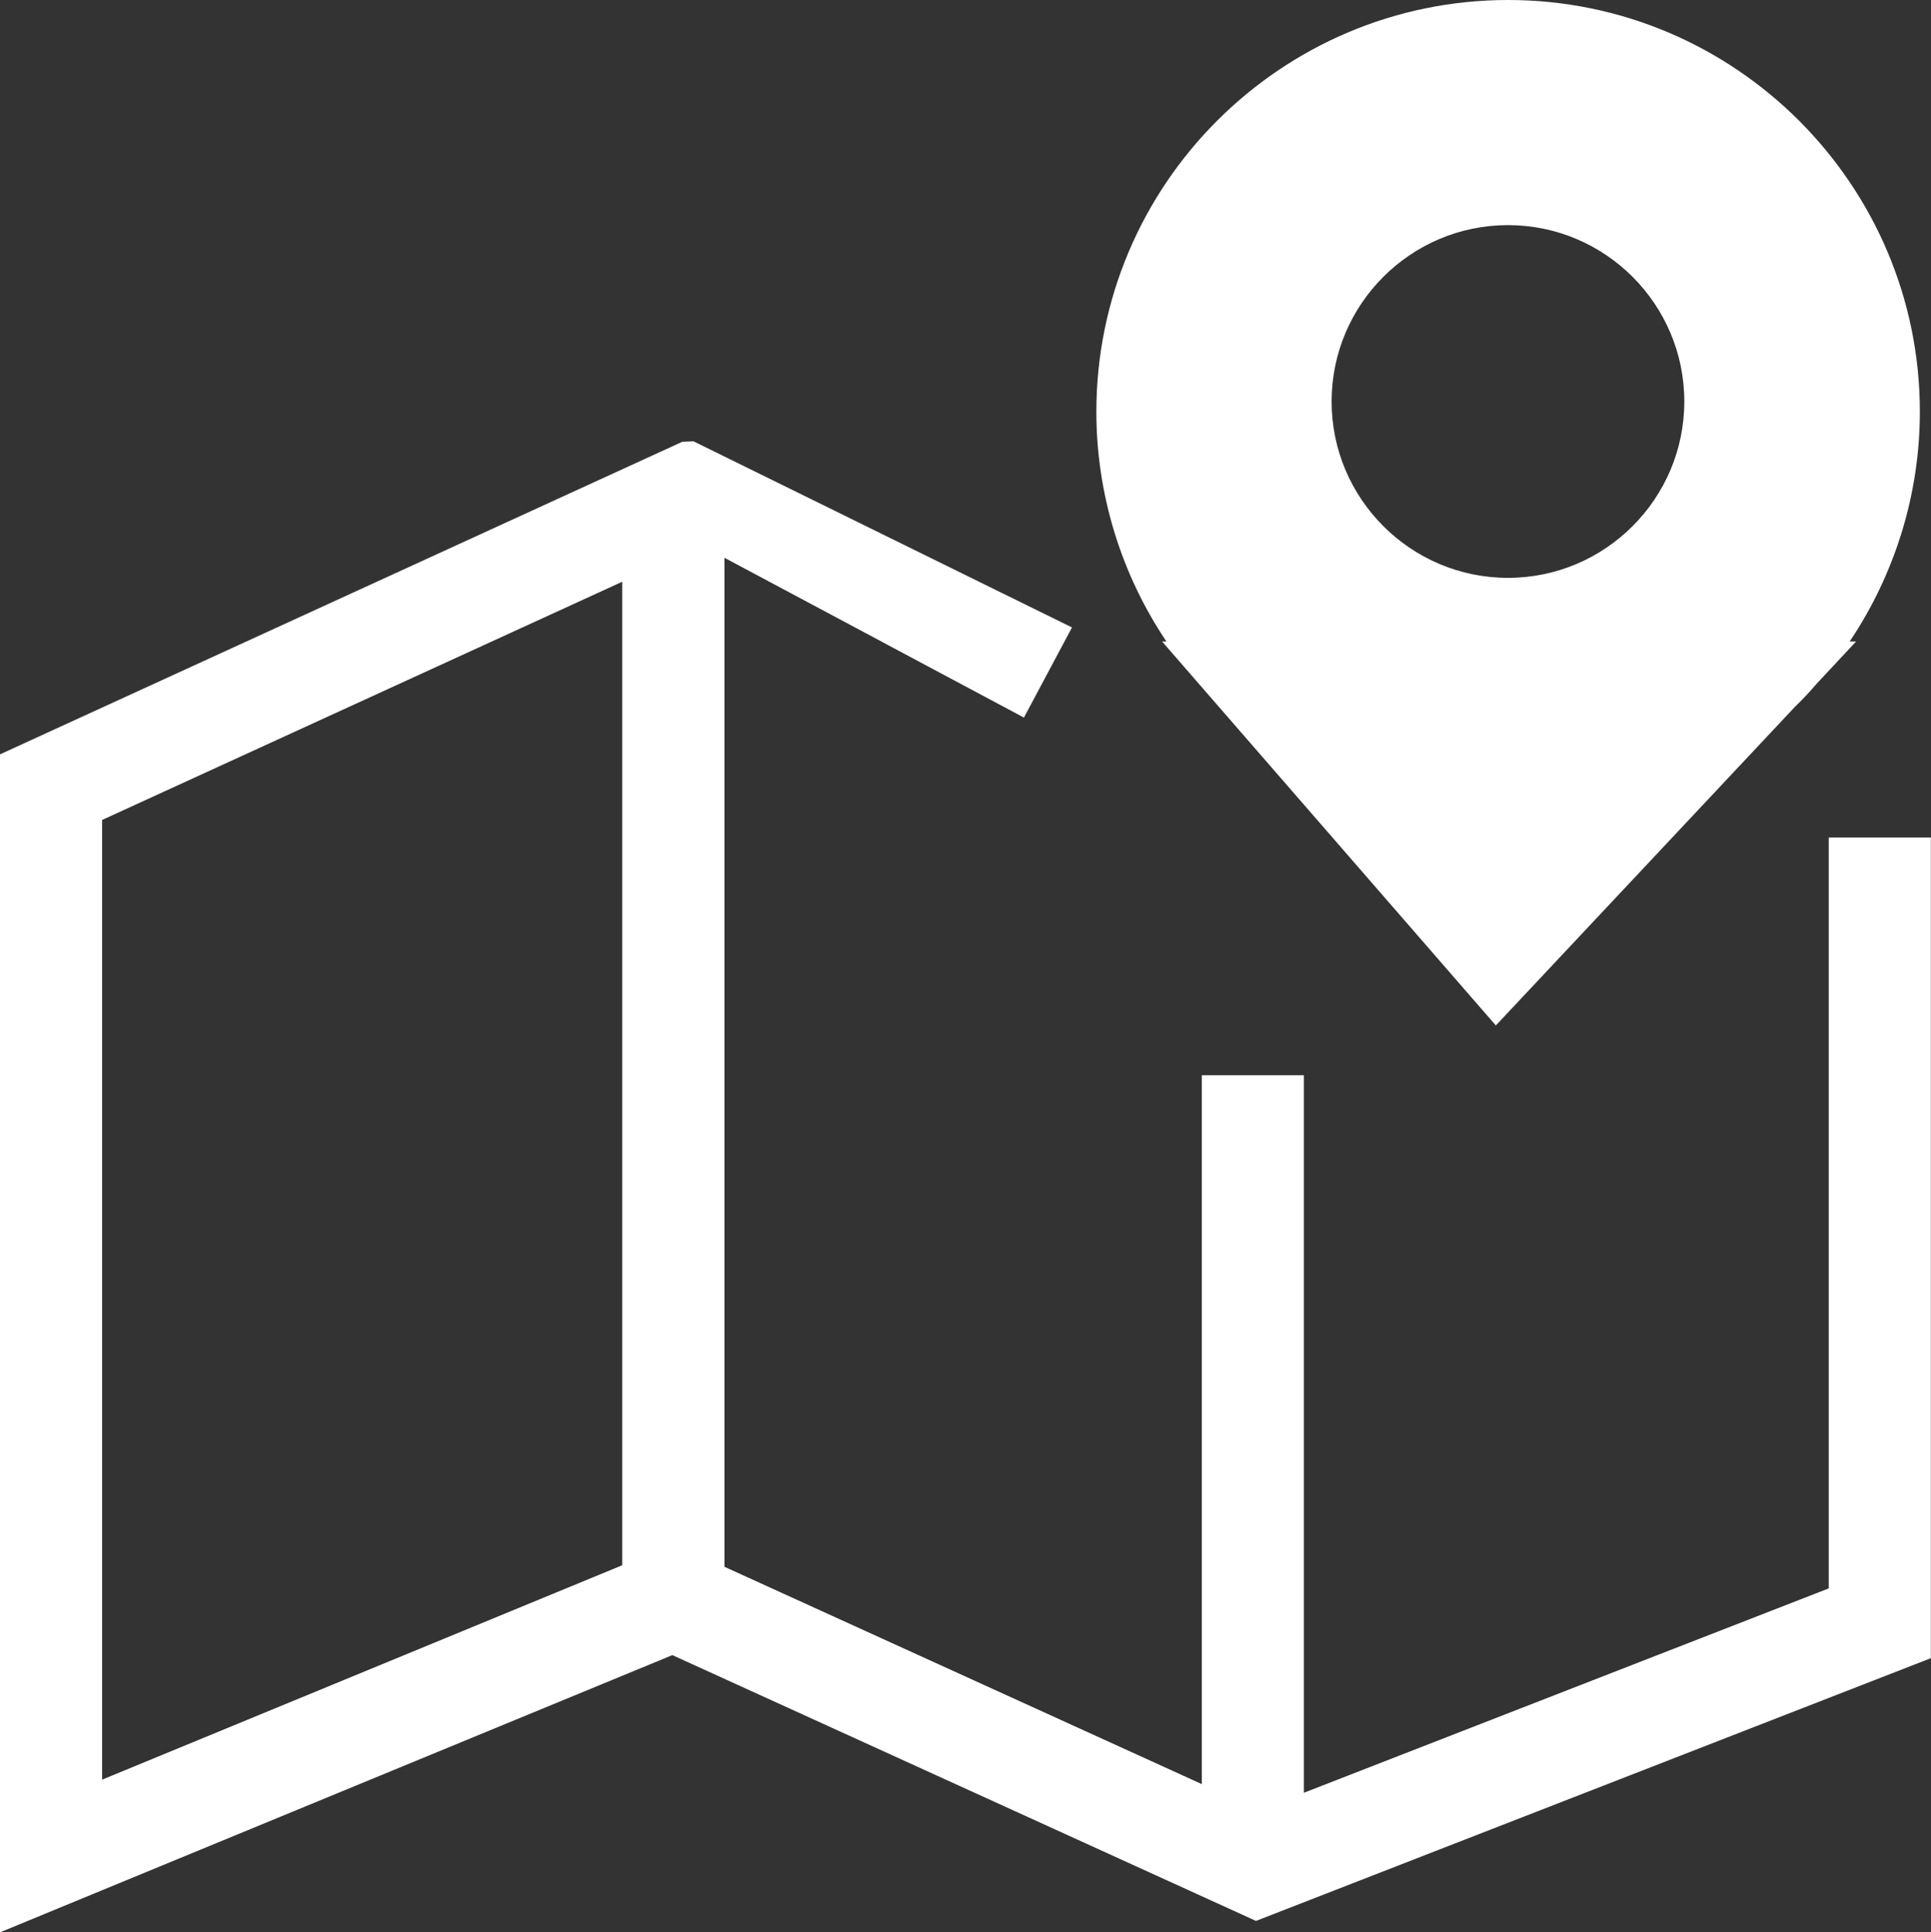
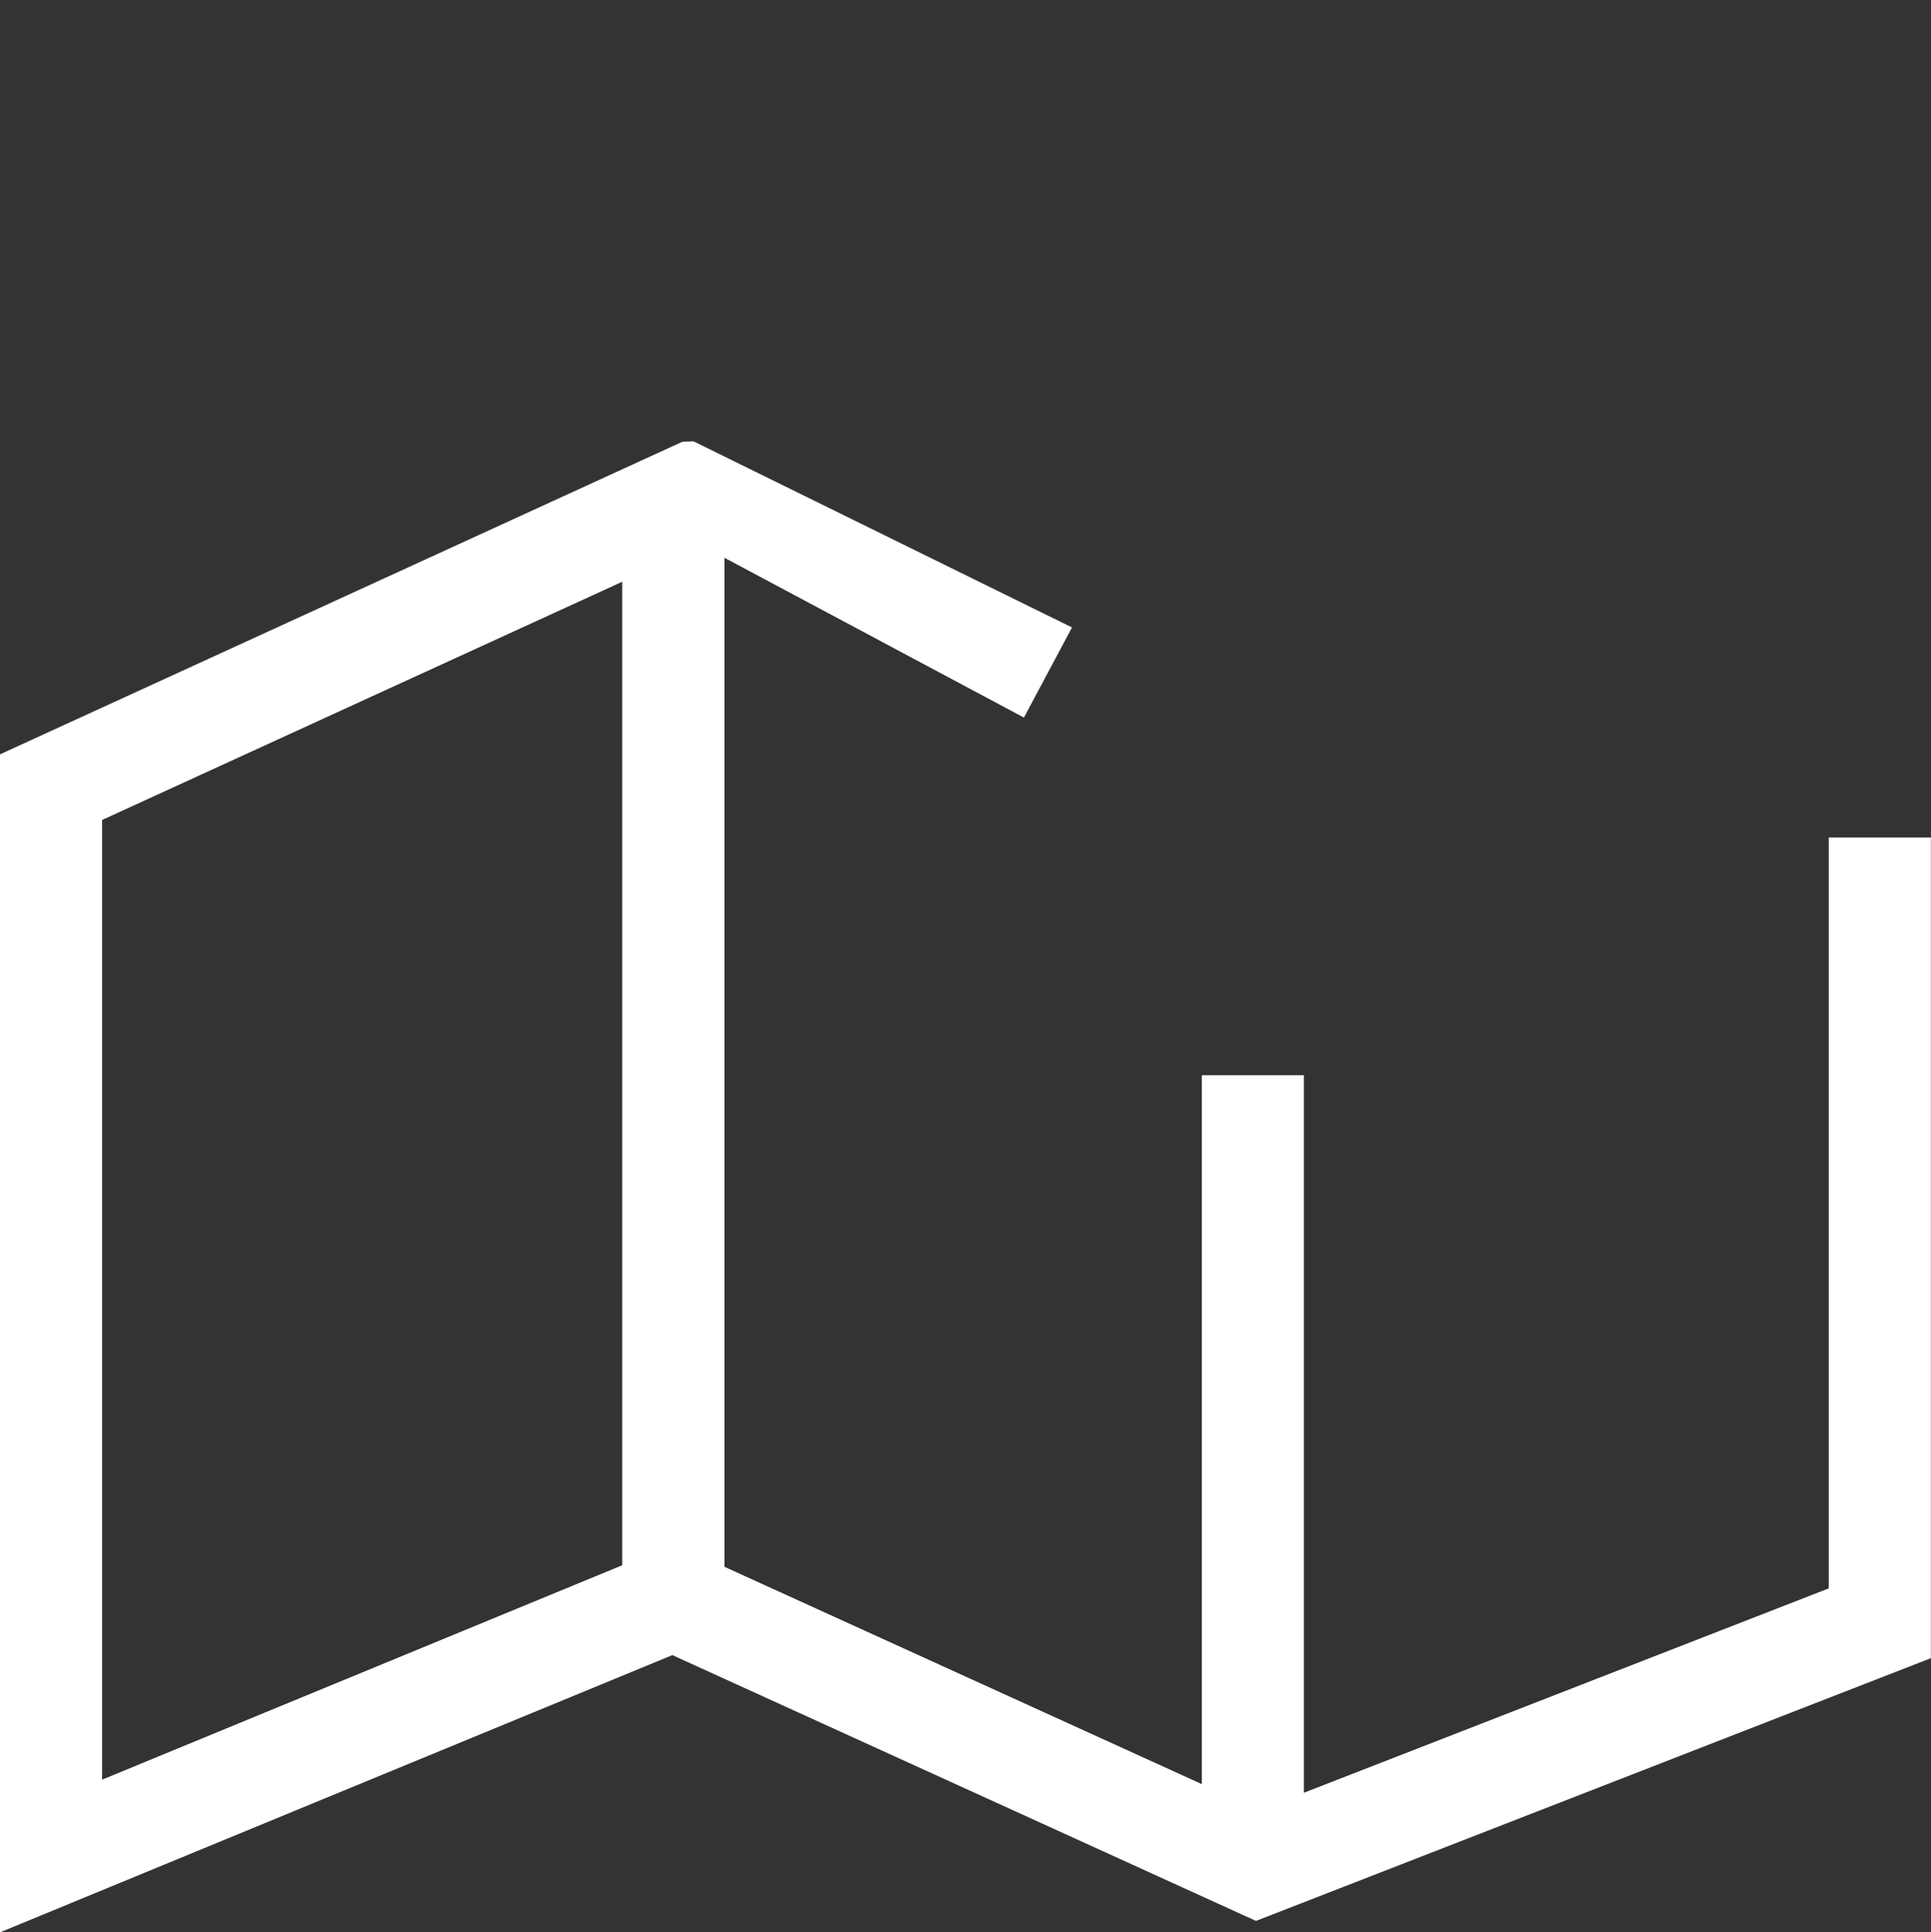
<svg xmlns="http://www.w3.org/2000/svg" id="Layer_2" viewBox="0 0 138.63 138.71">
  <rect x="0" y="0" width="138.63" height="138.71" fill="#333333" stroke="none" />
  <defs>
    <style>.cls-1{fill:#fff;}</style>
  </defs>
  <g id="Layer_2-2">
    <path class="cls-1" d="m49.01,31.7L0,54.15v84.56l48.27-19.9,41.9,19.08,48.45-18.86v-58.91h-7.33v53.9l-37.68,14.67v-51.51h-7.33v50.89l-34.27-15.6V40.04l21.5,11.47,3.45-6.47-27.17-13.36-.78.03Zm-4.34,10.06v70.6l-37.34,15.39V58.86l37.34-17.1Z" />
-     <path class="cls-1" d="m83.43,46.05l23.96,27.56,21.48-22.88c.5-.48,1.01-1.02,1.56-1.66l2.82-3.02h-.46c3.26-4.85,5.04-10.6,5.04-16.49,0-16.3-13.26-29.56-29.56-29.56s-29.56,13.26-29.56,29.56c0,5.89,1.77,11.64,5.03,16.49h-.3Zm24.83-4.57c-6.98,0-12.66-5.68-12.66-12.66s5.68-12.66,12.66-12.66,12.66,5.68,12.66,12.66-5.68,12.66-12.66,12.66Z" />
  </g>
</svg>